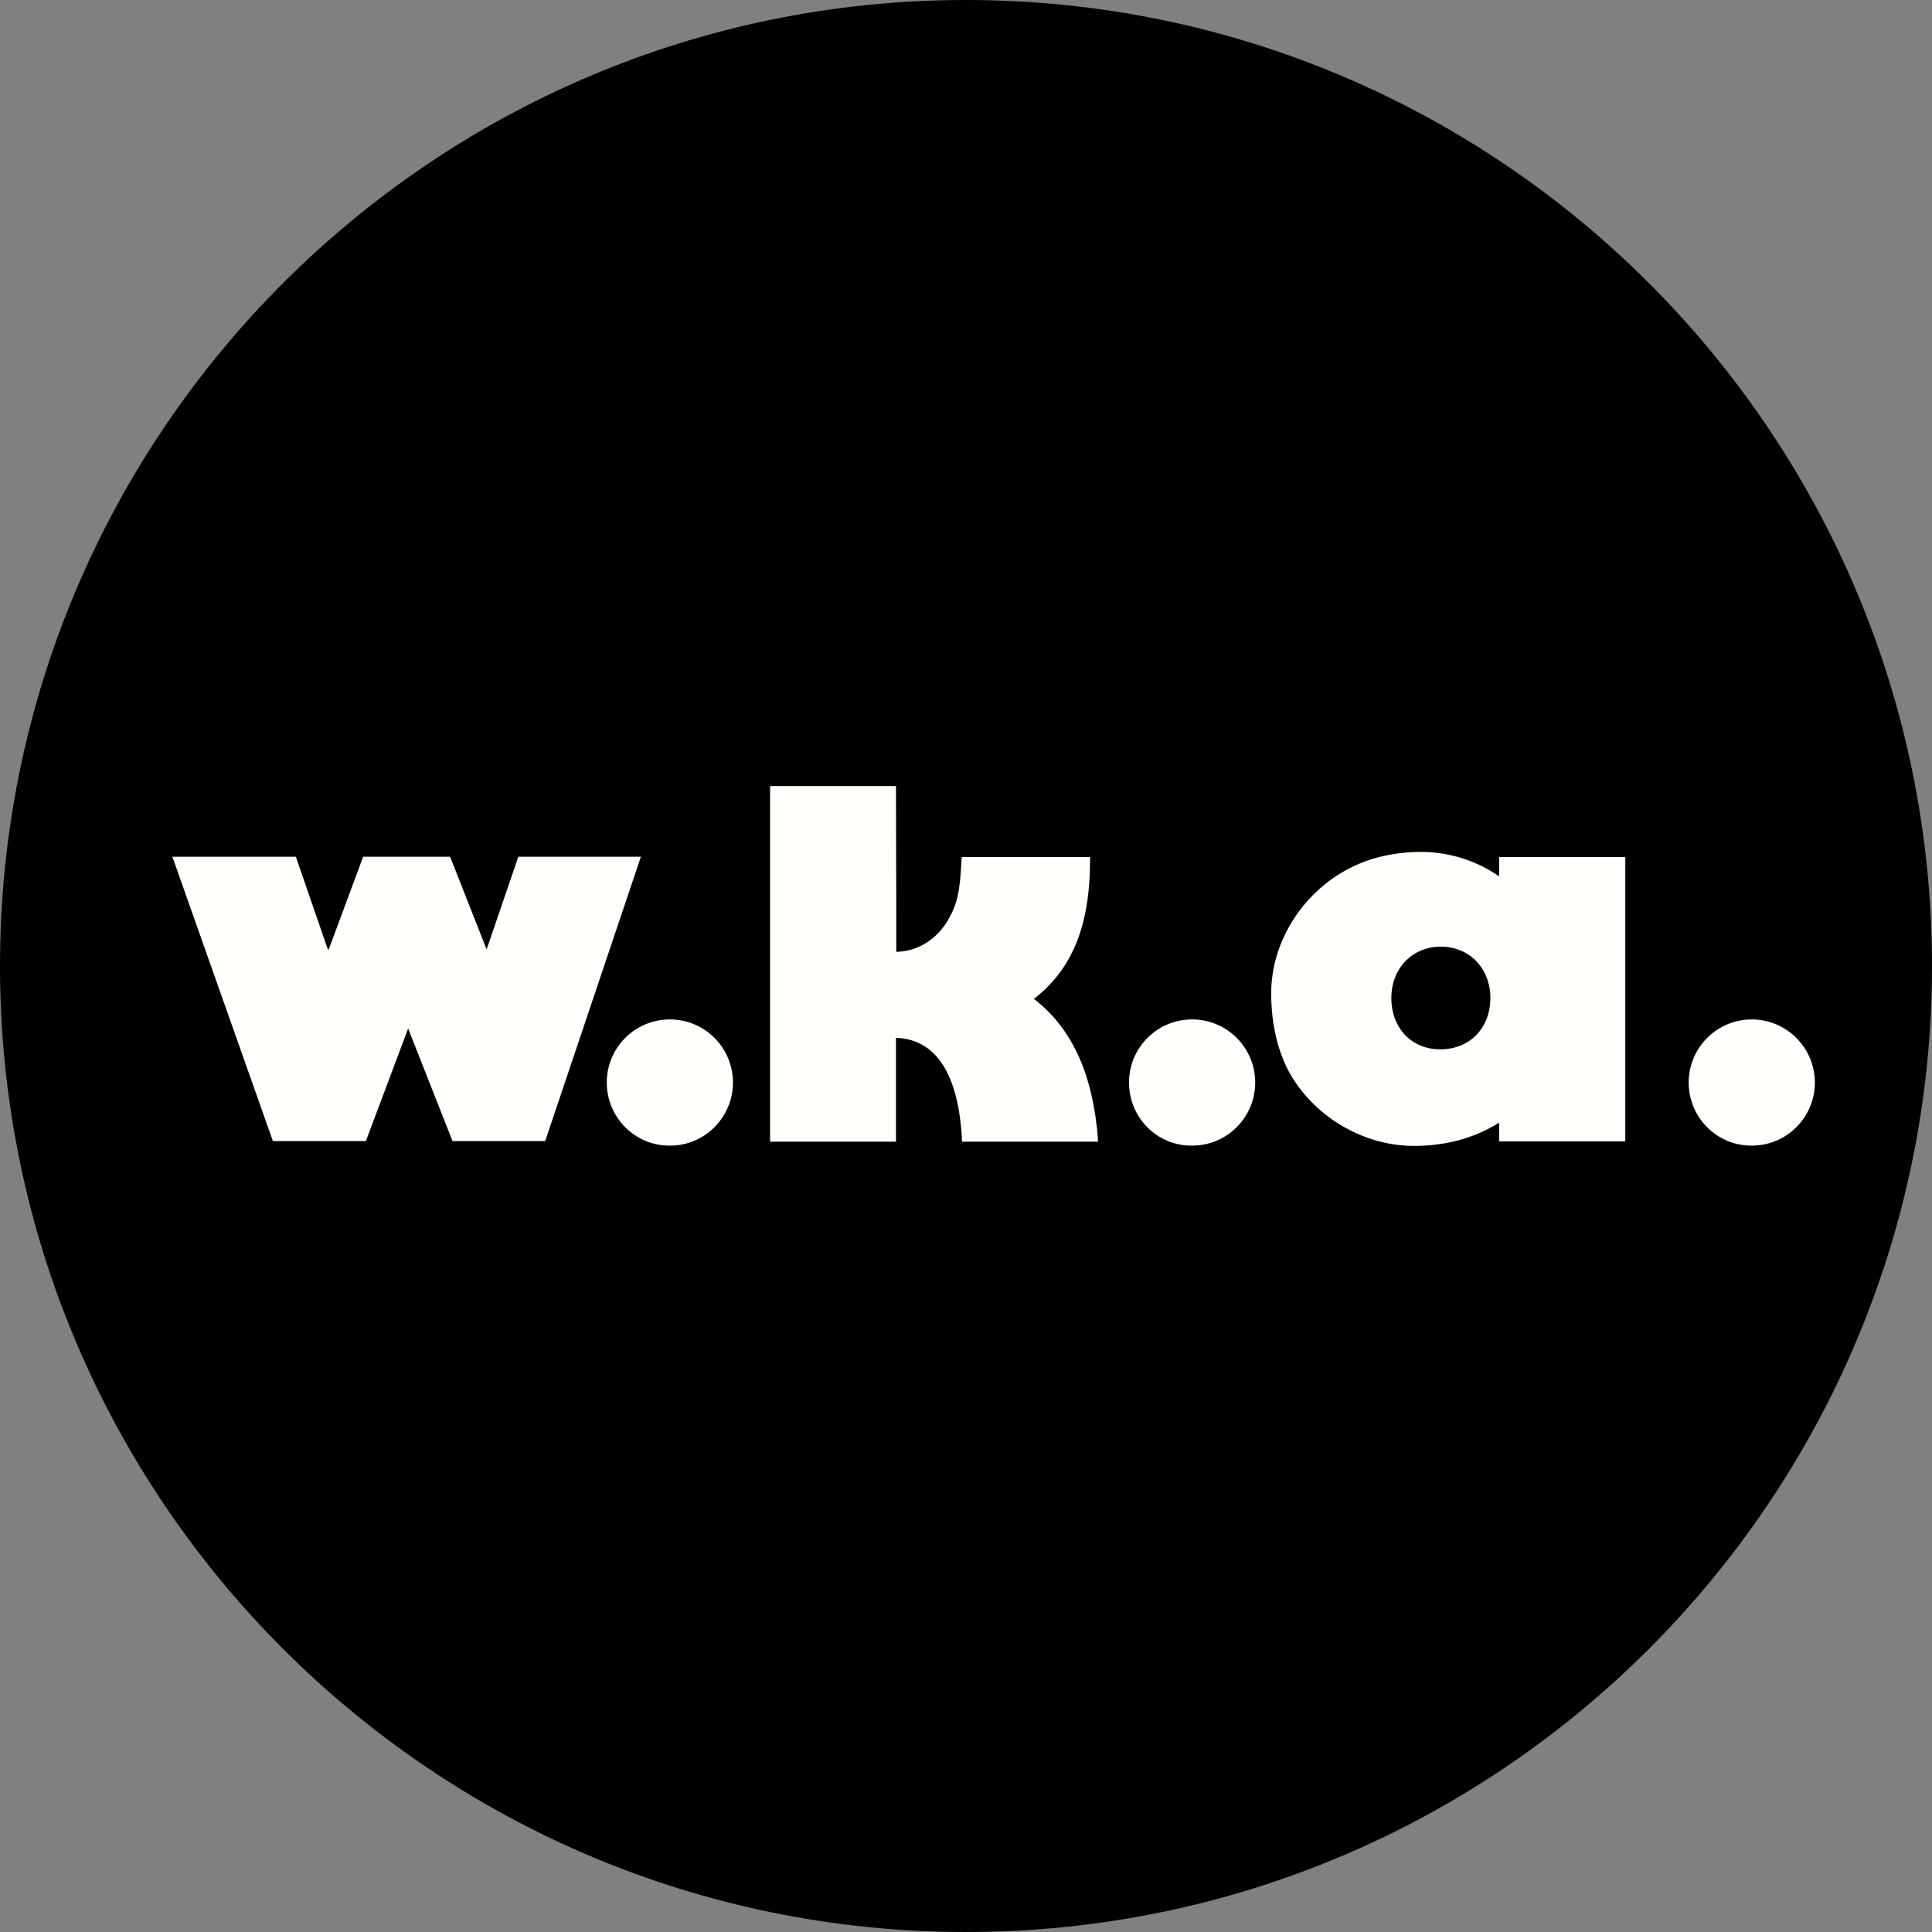
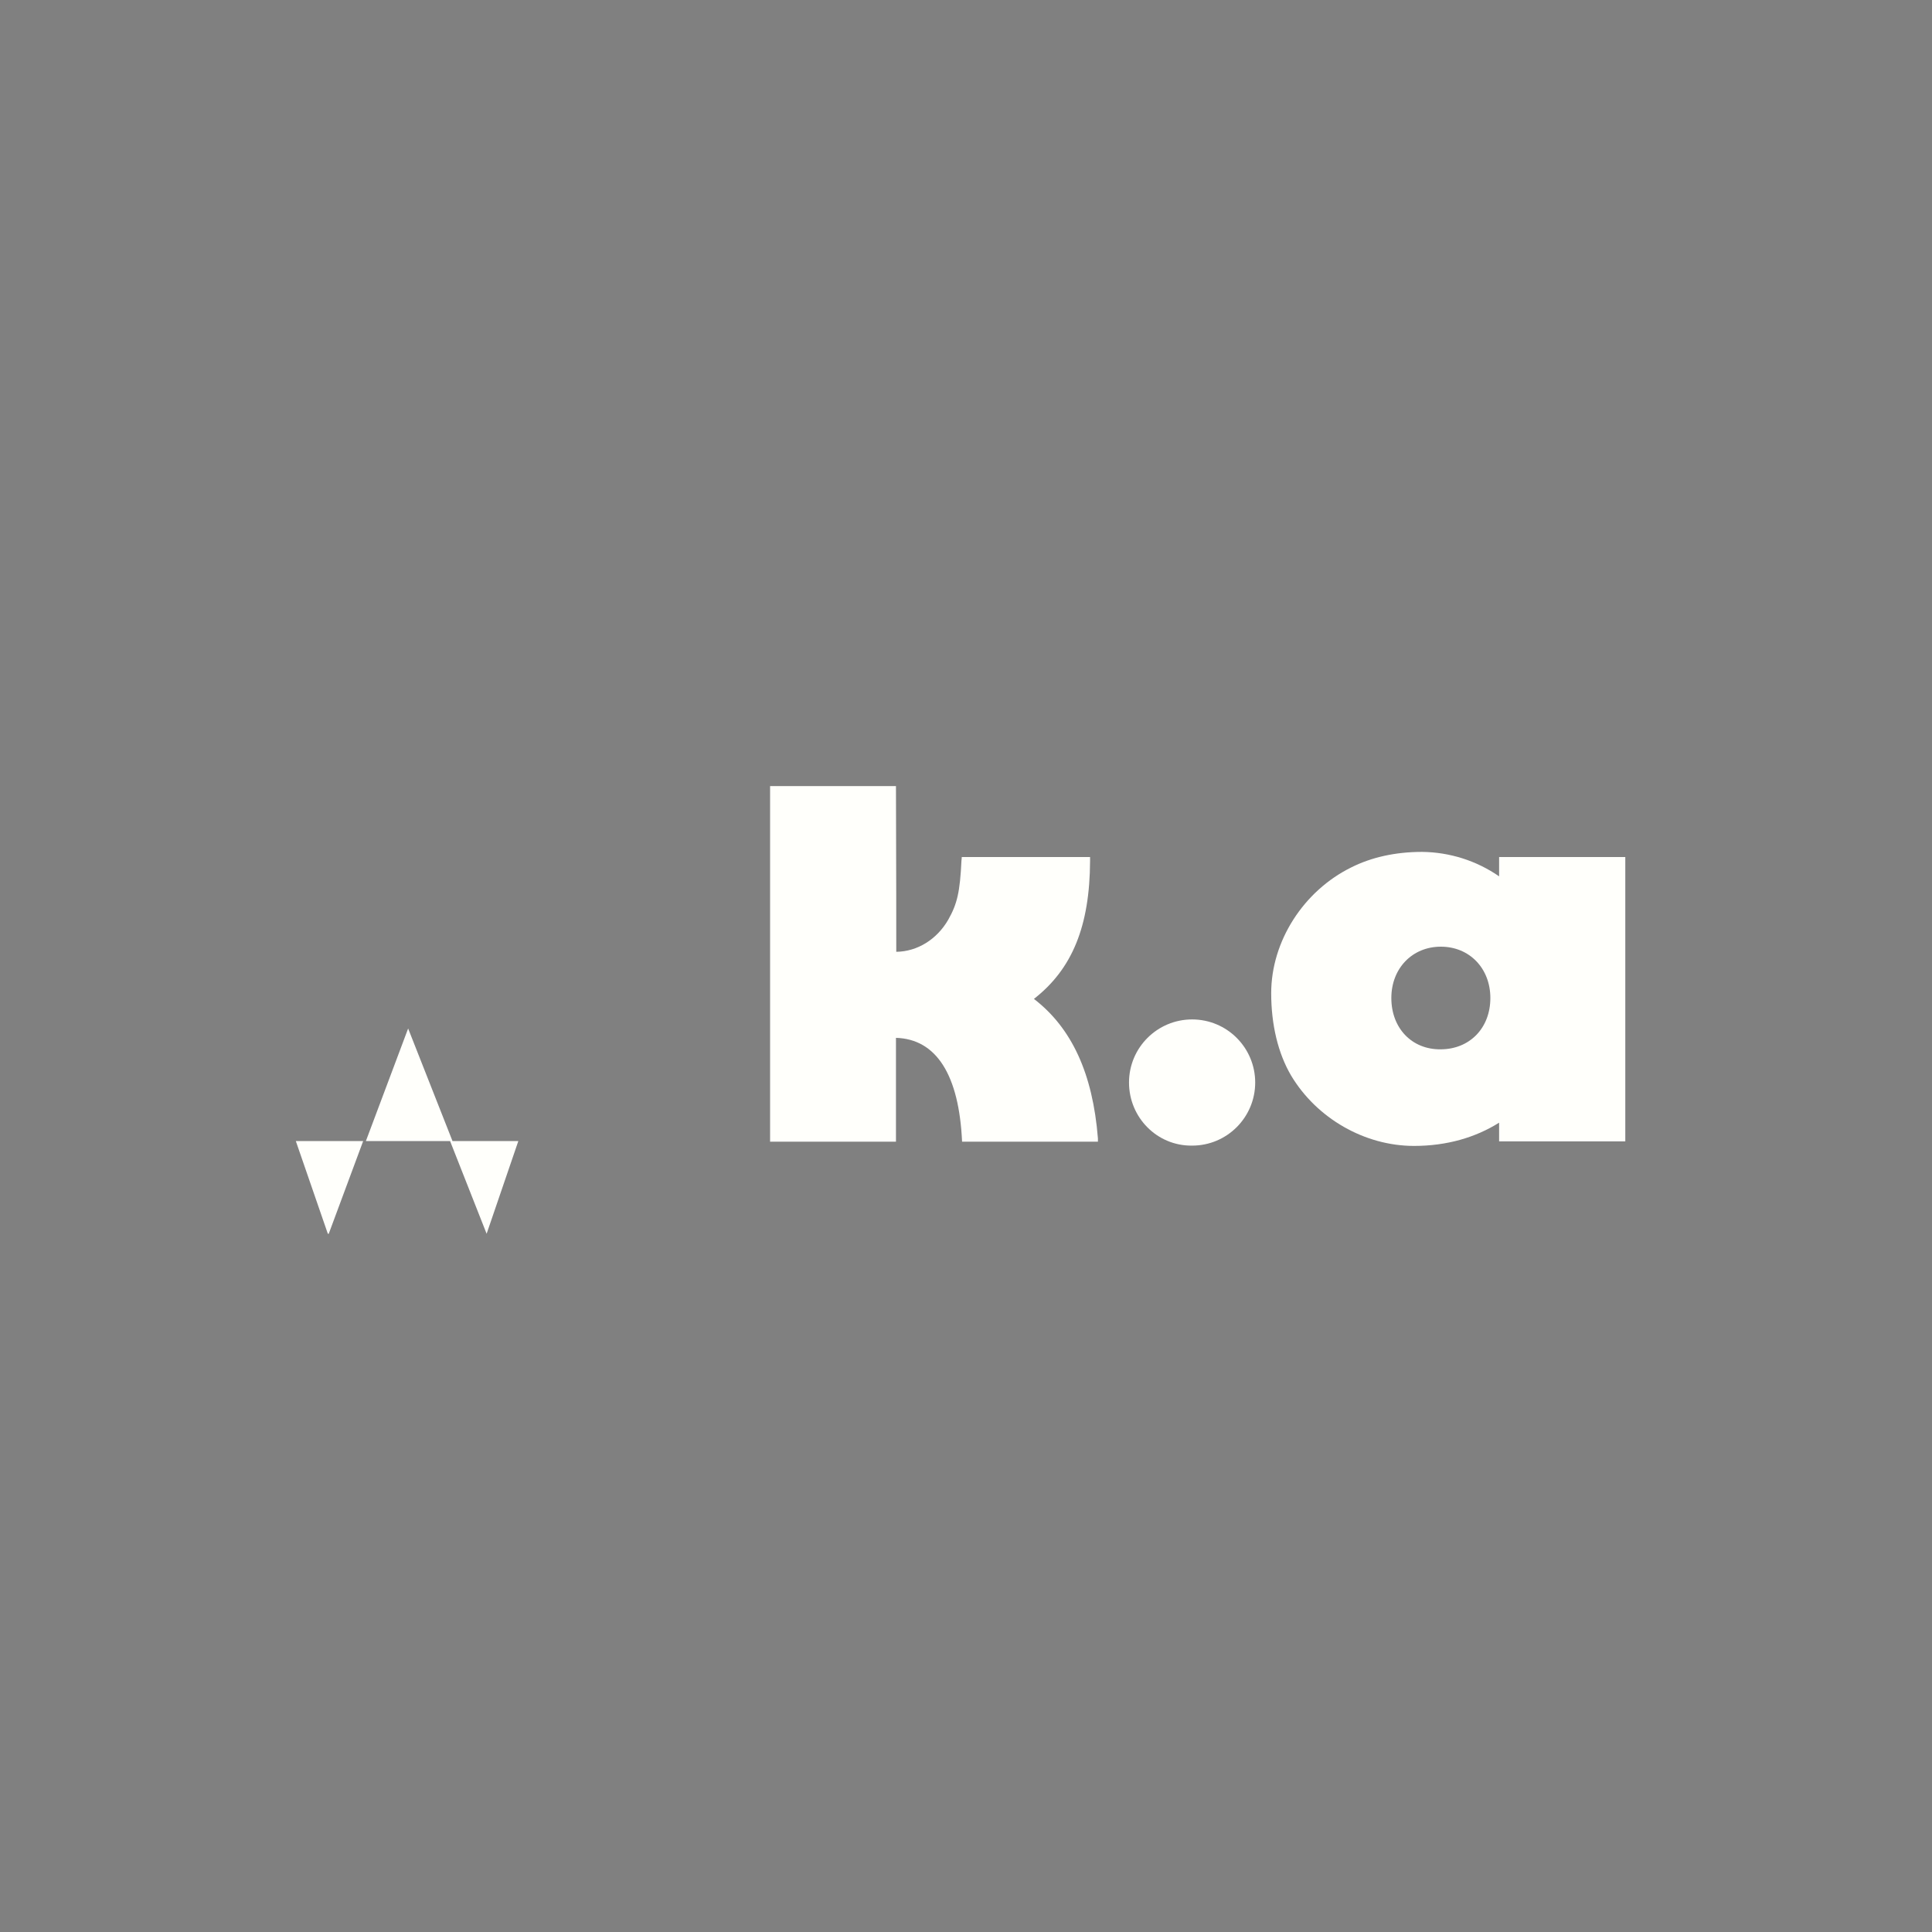
<svg xmlns="http://www.w3.org/2000/svg" version="1.1" id="Layer_1" x="0px" y="0px" viewBox="0 0 640 640" style="enable-background:new 0 0 640 640;" xml:space="preserve">
  <rect x="0" y="0" width="640" height="640" fill="#808080" stroke="none" />
  <style type="text/css">
	.st0{fill:#FFFFFB;}
	.st1{fill-opacity:0;stroke:#000000;stroke-opacity:0;}
</style>
  <g>
    <g>
-       <path id="aqoX4C0sO" d="M640,320c0,176.6-143.4,320-320,320C143.4,640,0,496.6,0,320S143.4,0,320,0C496.6,0,640,143.4,640,320z" />
-     </g>
+       </g>
  </g>
  <g>
    <g>
      <g>
-         <path id="afyooSDEK" class="st0" d="M90.4,378l-33.3-94.2H98l10.6,30.7h0.3l11.4-30.7h28.8l12.1,30.7l10.5-30.7h40.6L180.6,378     h-30.7l-14.7-37.3l-14,37.3H90.4z" />
+         <path id="afyooSDEK" class="st0" d="M90.4,378H98l10.6,30.7h0.3l11.4-30.7h28.8l12.1,30.7l10.5-30.7h40.6L180.6,378     h-30.7l-14.7-37.3l-14,37.3H90.4z" />
      </g>
      <g>
        <g>
          <path id="afyooSDEK_1_" class="st1" d="M90.4,378l-33.3-94.2H98l10.6,30.7h0.3l11.4-30.7h28.8l12.1,30.7l10.5-30.7h40.6      L180.6,378h-30.7l-14.7-37.3l-14,37.3H90.4z" />
        </g>
      </g>
    </g>
    <g>
      <g>
        <path id="cBSp6rlpy" class="st0" d="M496.6,283.9c0,3.9,0,6,0,6.4c-7.5-5.2-16.4-8-25.5-8.1c-8.9,0-16.8,1.8-23.4,5.1     c-15.9,7.8-26.6,24.5-26.6,41.7c0,10.5,2.3,20,6.6,27.3c8.5,14.2,24.4,23.3,40.7,23.3c10.9,0,20.4-2.8,28.2-7.7     c0,0.4,0,2.5,0,6.2h41.8v-94.2H496.6z M460.9,330.6c0-9.8,6.9-17,16.4-17c9.5,0,16.4,7.2,16.4,17c0,10-6.9,17-16.5,17     C467.8,347.7,460.9,340.7,460.9,330.6z" />
      </g>
      <g>
        <g>
          <path id="cBSp6rlpy_1_" class="st1" d="M496.6,283.9c0,3.9,0,6,0,6.4c-7.5-5.2-16.4-8-25.5-8.1c-8.9,0-16.8,1.8-23.4,5.1      c-15.9,7.8-26.6,24.5-26.6,41.7c0,10.5,2.3,20,6.6,27.3c8.5,14.2,24.4,23.3,40.7,23.3c10.9,0,20.4-2.8,28.2-7.7      c0,0.4,0,2.5,0,6.2h41.8v-94.2H496.6z M460.9,330.6c0-9.8,6.9-17,16.4-17c9.5,0,16.4,7.2,16.4,17c0,10-6.9,17-16.5,17      C467.8,347.7,460.9,340.7,460.9,330.6z" />
        </g>
      </g>
    </g>
    <g>
      <g>
-         <path id="bdFNGgpPo" class="st0" d="M201,358.6c0-11.6,9.4-20.9,20.9-20.9c11.6,0,20.9,9.4,20.9,20.9c0,0,0,0,0,0     c0,11.5-9.3,20.9-20.8,20.9c0,0-0.1,0-0.1,0C210.4,379.6,201,370.2,201,358.6z" />
-       </g>
+         </g>
      <g>
        <g>
          <path id="bdFNGgpPo_1_" class="st1" d="M201,358.6c0-11.6,9.4-20.9,20.9-20.9c11.6,0,20.9,9.4,20.9,20.9c0,0,0,0,0,0      c0,11.5-9.3,20.9-20.8,20.9c0,0-0.1,0-0.1,0C210.4,379.6,201,370.2,201,358.6z" />
        </g>
      </g>
    </g>
    <g>
      <g>
        <path id="a7tzEbe4Bj" class="st0" d="M296.9,315.3c7.1-0.1,13.5-4.2,17.2-10.6c3-5.3,3.9-9.2,4.4-19.7c0-0.1,0.1-0.5,0.1-1.1     h42.5c0,0.8,0,1.2,0,1.3c-0.1,21.6-5.9,35.8-18.6,45.7c12.5,9.6,19.5,24.7,21.2,46.2c0,0.1,0,0.4,0,1.1c-27,0-42,0-45,0     c-1-22.1-8.5-34-21.9-34.4c0,2.3,0,13.8,0,34.4h-41.7V260.4h41.7C296.9,289.7,296.9,308,296.9,315.3z" />
      </g>
      <g>
        <g>
-           <path id="a7tzEbe4Bj_1_" class="st1" d="M296.9,315.3c7.1-0.1,13.5-4.2,17.2-10.6c3-5.3,3.9-9.2,4.4-19.7c0-0.1,0.1-0.5,0.1-1.1      h42.5c0,0.8,0,1.2,0,1.3c-0.1,21.6-5.9,35.8-18.6,45.7c12.5,9.6,19.5,24.7,21.2,46.2c0,0.1,0,0.4,0,1.1c-27,0-42,0-45,0      c-1-22.1-8.5-34-21.9-34.4c0,2.3,0,13.8,0,34.4h-41.7V260.4h41.7C296.9,289.7,296.9,308,296.9,315.3z" />
-         </g>
+           </g>
      </g>
    </g>
    <g>
      <g>
        <path id="d544VrMHxg" class="st0" d="M374,358.6c0-11.6,9.4-20.9,20.9-20.9c11.6,0,20.9,9.4,20.9,20.9c0,11.5-9.3,20.9-20.9,20.9     c0,0,0,0-0.1,0C383.3,379.6,374,370.2,374,358.6z" />
      </g>
      <g>
        <g>
          <path id="d544VrMHxg_1_" class="st1" d="M374,358.6c0-11.6,9.4-20.9,20.9-20.9c11.6,0,20.9,9.4,20.9,20.9      c0,11.5-9.3,20.9-20.9,20.9c0,0,0,0-0.1,0C383.3,379.6,374,370.2,374,358.6z" />
        </g>
      </g>
    </g>
    <g>
      <g>
-         <path id="a1HnZWxK6r" class="st0" d="M559.4,358.6c0-11.6,9.4-20.9,20.9-20.9c11.5,0,20.9,9.4,20.9,20.9c0,0,0,0,0,0     c0,11.5-9.3,20.9-20.9,20.9c0,0,0,0,0,0C568.8,379.6,559.4,370.2,559.4,358.6z" />
-       </g>
+         </g>
      <g>
        <g>
          <path id="a1HnZWxK6r_1_" class="st1" d="M559.4,358.6c0-11.6,9.4-20.9,20.9-20.9c11.5,0,20.9,9.4,20.9,20.9c0,0,0,0,0,0      c0,11.5-9.3,20.9-20.9,20.9c0,0,0,0,0,0C568.8,379.6,559.4,370.2,559.4,358.6z" />
        </g>
      </g>
    </g>
  </g>
</svg>